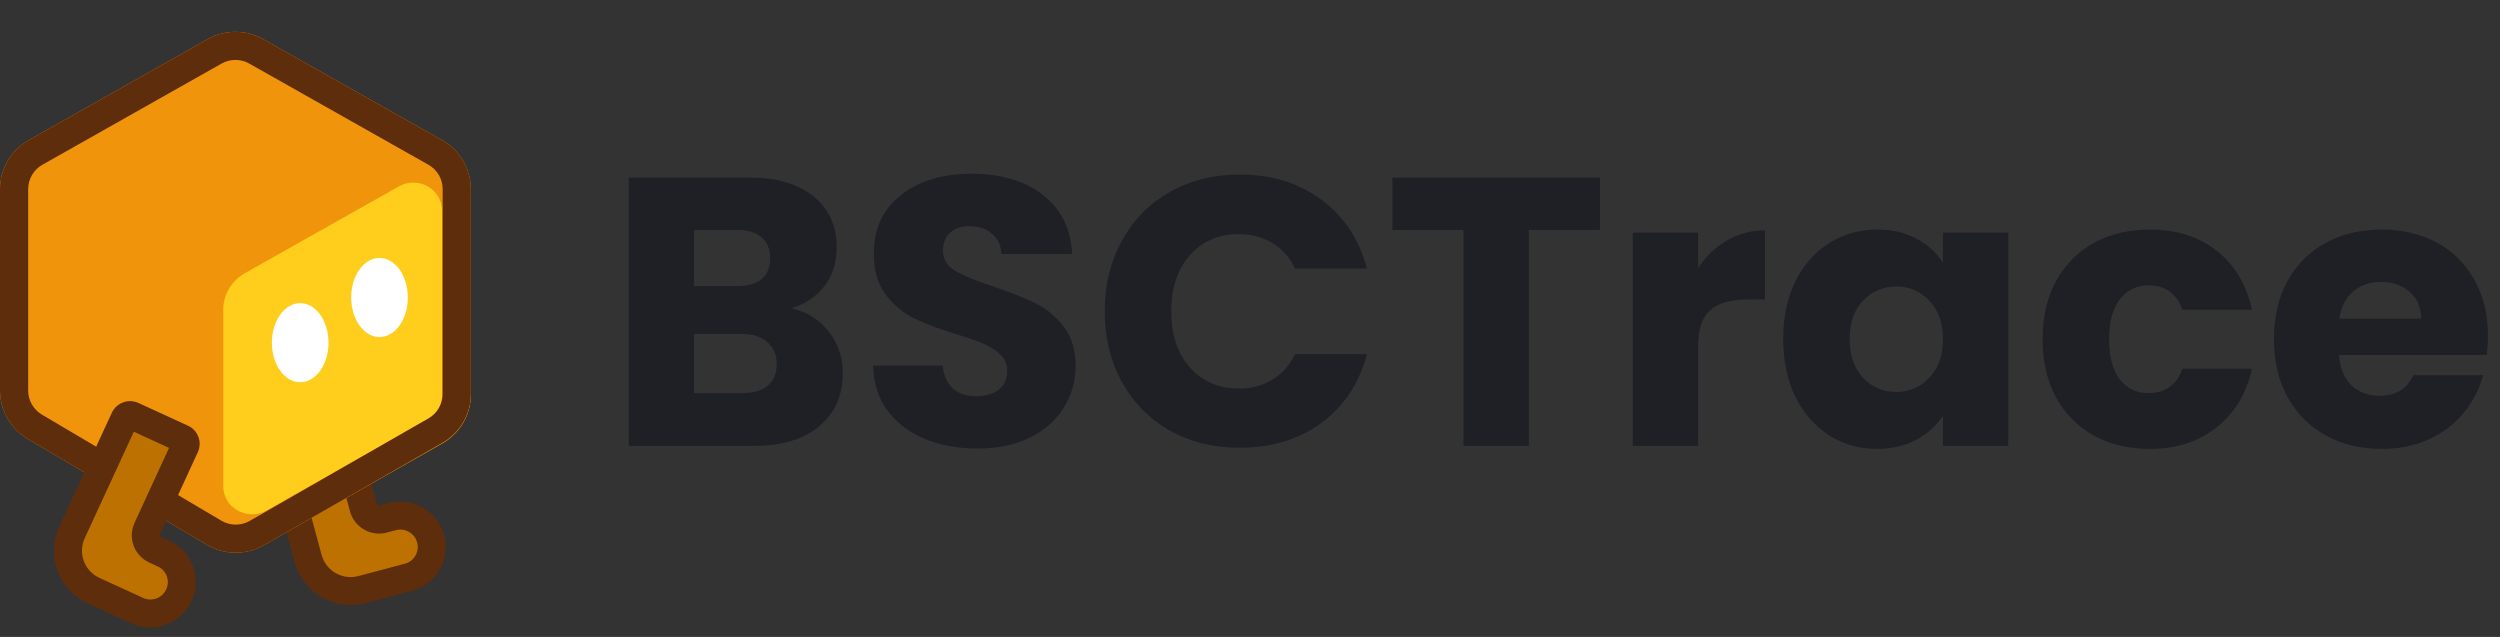
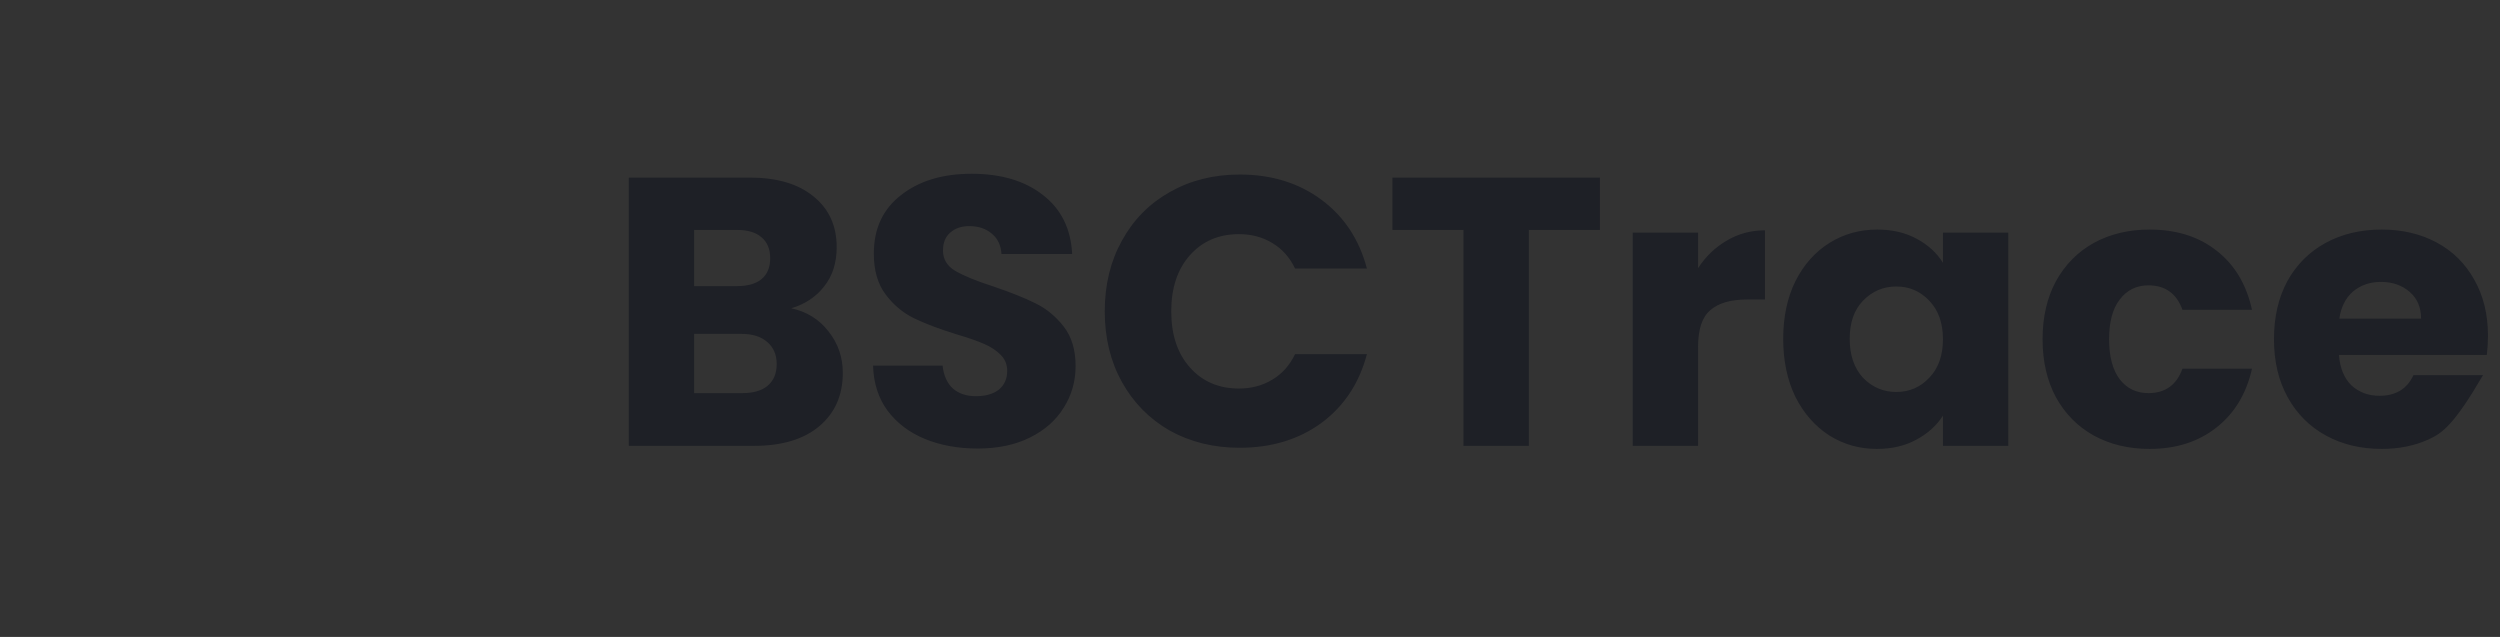
<svg xmlns="http://www.w3.org/2000/svg" width="157" height="40" viewBox="0 0 157 40" fill="none">
  <rect x="0" y="0" width="157" height="40" fill="#333333" stroke="none" />
  <g clip-path="url(#clip0_772_122359)">
    <path d="M21.409 28.079L18.086 28.962C17.886 29.015 17.767 29.221 17.821 29.422L19.346 35.065C19.744 36.54 21.26 37.418 22.732 37.027L25.661 36.249C26.709 35.97 27.329 34.893 27.045 33.842C26.761 32.791 25.681 32.165 24.632 32.443L24.057 32.596C23.522 32.738 22.971 32.42 22.826 31.884L21.871 28.347C21.816 28.145 21.61 28.026 21.409 28.079Z" fill="#BD7100" />
    <path fill-rule="evenodd" clip-rule="evenodd" d="M16.973 29.647C16.792 28.975 17.189 28.289 17.857 28.112L21.18 27.229C21.848 27.052 22.537 27.45 22.718 28.121L23.674 31.658C23.692 31.724 23.76 31.765 23.828 31.746L24.403 31.594C25.92 31.191 27.482 32.096 27.893 33.617C28.304 35.137 27.407 36.696 25.89 37.099L22.961 37.877C21.022 38.392 19.024 37.235 18.498 35.291L16.973 29.647ZM18.8 29.683L20.194 34.84C20.465 35.846 21.498 36.444 22.502 36.178L25.431 35.399C26.012 35.245 26.354 34.649 26.197 34.067C26.04 33.486 25.442 33.139 24.862 33.293L24.287 33.446C23.285 33.712 22.251 33.115 21.979 32.109L21.154 29.057L18.8 29.683Z" fill="#5E2D0B" />
    <path d="M1.981 9.299L13.163 2.983C13.969 2.527 14.956 2.527 15.762 2.983L26.944 9.299C27.771 9.767 28.282 10.642 28.282 11.591L28.282 24.391C28.282 25.333 27.777 26.203 26.959 26.673L15.798 33.077C14.973 33.55 13.956 33.544 13.138 33.059L1.936 26.435C1.134 25.961 0.643 25.1 0.643 24.17L0.643 11.591C0.643 10.642 1.154 9.767 1.981 9.299Z" fill="#F0940B" />
    <path fill-rule="evenodd" clip-rule="evenodd" d="M15.655 3.993C15.115 3.688 14.453 3.688 13.912 3.993L2.667 10.343C2.112 10.656 1.769 11.242 1.769 11.878L1.769 24.523C1.769 25.146 2.099 25.723 2.636 26.04L13.902 32.7C14.451 33.024 15.133 33.029 15.686 32.711L26.911 26.274C27.46 25.959 27.799 25.376 27.799 24.745L27.799 11.878C27.799 11.242 27.456 10.656 26.901 10.343L15.655 3.993ZM13.041 2.458C14.122 1.847 15.445 1.847 16.527 2.458L27.773 8.807C28.882 9.434 29.568 10.607 29.568 11.878L29.568 24.745C29.568 26.008 28.891 27.174 27.793 27.804L16.568 34.241C15.461 34.875 14.098 34.866 13 34.217L1.734 27.558C0.659 26.923 0 25.769 0 24.523L0 11.878C0 10.607 0.686 9.434 1.795 8.807L13.041 2.458Z" fill="#F0940B" />
    <path d="M13.498 30.153V19.146C13.498 17.893 14.154 16.735 15.217 16.109L24.418 10.693C26.136 9.682 28.282 10.947 28.282 12.971V24.464C28.282 25.402 27.792 26.27 26.996 26.74L17.365 32.428C15.648 33.443 13.498 32.178 13.498 30.153Z" fill="#FFCD1B" />
-     <path fill-rule="evenodd" clip-rule="evenodd" d="M24.15 10.174C26.558 8.817 29.568 10.515 29.568 13.232L29.568 24.805C29.568 26.065 28.881 27.229 27.765 27.86L17.636 33.589C15.227 34.951 12.213 33.253 12.213 30.534V19.45C12.213 17.873 13.074 16.416 14.473 15.628L24.15 10.174ZM27.761 13.232C27.761 11.874 26.256 11.024 25.052 11.703L15.375 17.157C14.536 17.629 14.019 18.504 14.019 19.45V30.534C14.019 31.893 15.526 32.742 16.731 32.061L26.86 26.333C27.418 26.017 27.761 25.435 27.761 24.805V13.232Z" fill="#F0940B" />
    <path fill-rule="evenodd" clip-rule="evenodd" d="M15.655 3.993C15.115 3.688 14.453 3.688 13.912 3.993L2.667 10.343C2.112 10.656 1.769 11.242 1.769 11.878L1.769 24.523C1.769 25.146 2.099 25.723 2.636 26.04L13.902 32.7C14.451 33.024 15.133 33.029 15.686 32.711L26.911 26.274C27.46 25.959 27.799 25.376 27.799 24.745L27.799 11.878C27.799 11.242 27.456 10.656 26.901 10.343L15.655 3.993ZM13.041 2.458C14.122 1.847 15.445 1.847 16.527 2.458L27.773 8.807C28.882 9.434 29.568 10.607 29.568 11.878L29.568 24.745C29.568 26.008 28.891 27.174 27.793 27.804L16.568 34.241C15.461 34.875 14.098 34.866 13 34.217L1.734 27.558C0.659 26.923 0 25.769 0 24.523L0 11.878C0 10.607 0.686 9.434 1.795 8.807L13.041 2.458Z" fill="#5E2D0B" />
    <path d="M20.631 21.521C20.631 22.893 19.835 24.006 18.853 24.006C17.87 24.006 17.074 22.893 17.074 21.521C17.074 20.149 17.87 19.037 18.853 19.037C19.835 19.037 20.631 20.149 20.631 21.521Z" fill="white" />
-     <path d="M25.611 18.682C25.611 20.054 24.815 21.167 23.833 21.167C22.85 21.167 22.054 20.054 22.054 18.682C22.054 17.31 22.85 16.198 23.833 16.198C24.815 16.198 25.611 17.31 25.611 18.682Z" fill="white" />
-     <path d="M11.441 27.537L8.319 26.105C8.13 26.018 7.907 26.101 7.819 26.29C7.184 27.664 5.637 31.02 4.526 33.428C3.886 34.815 4.488 36.453 5.87 37.088L8.622 38.35C9.607 38.802 10.777 38.368 11.235 37.38C11.692 36.392 11.265 35.225 10.28 34.773L9.737 34.524C9.236 34.293 9.016 33.701 9.248 33.197C9.896 31.788 11.12 29.127 11.625 28.034C11.712 27.845 11.629 27.623 11.441 27.537Z" fill="#BD7100" />
-     <path fill-rule="evenodd" clip-rule="evenodd" d="M7.022 25.924C7.315 25.291 8.062 25.017 8.689 25.305L11.811 26.737C12.434 27.023 12.716 27.762 12.422 28.398C11.918 29.49 10.694 32.151 10.046 33.56C10.018 33.621 10.043 33.695 10.107 33.725L10.651 33.974C12.076 34.628 12.694 36.316 12.031 37.745C11.369 39.175 9.677 39.803 8.252 39.15L5.499 37.887C3.677 37.051 2.885 34.892 3.729 33.063C4.016 32.441 4.333 31.754 4.655 31.054C5.579 29.051 6.551 26.943 7.022 25.924ZM8.404 27.112C7.889 28.227 7.052 30.043 6.251 31.781C5.928 32.481 5.611 33.168 5.323 33.791C4.886 34.738 5.297 35.856 6.24 36.289L8.992 37.552C9.537 37.802 10.185 37.561 10.438 37.015C10.692 36.468 10.455 35.822 9.91 35.572L9.367 35.323C8.428 34.892 8.015 33.781 8.45 32.834C9.021 31.595 10.037 29.385 10.617 28.127L8.404 27.112Z" fill="#5E2D0B" />
  </g>
-   <path d="M49.688 19.36C50.664 19.568 51.448 20.056 52.04 20.824C52.632 21.576 52.928 22.44 52.928 23.416C52.928 24.824 52.432 25.944 51.44 26.776C50.464 27.592 49.096 28 47.336 28H39.488V11.152H47.072C48.784 11.152 50.12 11.544 51.08 12.328C52.056 13.112 52.544 14.176 52.544 15.52C52.544 16.512 52.28 17.336 51.752 17.992C51.24 18.648 50.552 19.104 49.688 19.36ZM43.592 17.968H46.28C46.952 17.968 47.464 17.824 47.816 17.536C48.184 17.232 48.368 16.792 48.368 16.216C48.368 15.64 48.184 15.2 47.816 14.896C47.464 14.592 46.952 14.44 46.28 14.44H43.592V17.968ZM46.616 24.688C47.304 24.688 47.832 24.536 48.2 24.232C48.584 23.912 48.776 23.456 48.776 22.864C48.776 22.272 48.576 21.808 48.176 21.472C47.792 21.136 47.256 20.968 46.568 20.968H43.592V24.688H46.616ZM61.404 28.168C60.172 28.168 59.068 27.968 58.092 27.568C57.116 27.168 56.332 26.576 55.74 25.792C55.164 25.008 54.86 24.064 54.828 22.96H59.196C59.26 23.584 59.476 24.064 59.844 24.4C60.212 24.72 60.692 24.88 61.284 24.88C61.892 24.88 62.372 24.744 62.724 24.472C63.076 24.184 63.252 23.792 63.252 23.296C63.252 22.88 63.108 22.536 62.82 22.264C62.548 21.992 62.204 21.768 61.788 21.592C61.388 21.416 60.812 21.216 60.06 20.992C58.972 20.656 58.084 20.32 57.396 19.984C56.708 19.648 56.116 19.152 55.62 18.496C55.124 17.84 54.876 16.984 54.876 15.928C54.876 14.36 55.444 13.136 56.58 12.256C57.716 11.36 59.196 10.912 61.02 10.912C62.876 10.912 64.372 11.36 65.508 12.256C66.644 13.136 67.252 14.368 67.332 15.952H62.892C62.86 15.408 62.66 14.984 62.292 14.68C61.924 14.36 61.452 14.2 60.876 14.2C60.38 14.2 59.98 14.336 59.676 14.608C59.372 14.864 59.22 15.24 59.22 15.736C59.22 16.28 59.476 16.704 59.988 17.008C60.5 17.312 61.3 17.64 62.388 17.992C63.476 18.36 64.356 18.712 65.028 19.048C65.716 19.384 66.308 19.872 66.804 20.512C67.3 21.152 67.548 21.976 67.548 22.984C67.548 23.944 67.3 24.816 66.804 25.6C66.324 26.384 65.62 27.008 64.692 27.472C63.764 27.936 62.668 28.168 61.404 28.168ZM69.378 19.552C69.378 17.888 69.738 16.408 70.458 15.112C71.178 13.8 72.178 12.784 73.458 12.064C74.754 11.328 76.218 10.96 77.85 10.96C79.85 10.96 81.562 11.488 82.986 12.544C84.41 13.6 85.362 15.04 85.842 16.864H81.33C80.994 16.16 80.514 15.624 79.89 15.256C79.282 14.888 78.586 14.704 77.802 14.704C76.538 14.704 75.514 15.144 74.73 16.024C73.946 16.904 73.554 18.08 73.554 19.552C73.554 21.024 73.946 22.2 74.73 23.08C75.514 23.96 76.538 24.4 77.802 24.4C78.586 24.4 79.282 24.216 79.89 23.848C80.514 23.48 80.994 22.944 81.33 22.24H85.842C85.362 24.064 84.41 25.504 82.986 26.56C81.562 27.6 79.85 28.12 77.85 28.12C76.218 28.12 74.754 27.76 73.458 27.04C72.178 26.304 71.178 25.288 70.458 23.992C69.738 22.696 69.378 21.216 69.378 19.552ZM100.475 11.152V14.44H96.011V28H91.907V14.44H87.443V11.152H100.475ZM106.639 16.84C107.119 16.104 107.719 15.528 108.439 15.112C109.159 14.68 109.959 14.464 110.839 14.464V18.808H109.711C108.687 18.808 107.919 19.032 107.407 19.48C106.895 19.912 106.639 20.68 106.639 21.784V28H102.535V14.608H106.639V16.84ZM111.985 21.28C111.985 19.904 112.241 18.696 112.753 17.656C113.281 16.616 113.993 15.816 114.889 15.256C115.785 14.696 116.785 14.416 117.889 14.416C118.833 14.416 119.657 14.608 120.361 14.992C121.081 15.376 121.633 15.88 122.017 16.504V14.608H126.121V28H122.017V26.104C121.617 26.728 121.057 27.232 120.337 27.616C119.633 28 118.809 28.192 117.865 28.192C116.777 28.192 115.785 27.912 114.889 27.352C113.993 26.776 113.281 25.968 112.753 24.928C112.241 23.872 111.985 22.656 111.985 21.28ZM122.017 21.304C122.017 20.28 121.729 19.472 121.153 18.88C120.593 18.288 119.905 17.992 119.089 17.992C118.273 17.992 117.577 18.288 117.001 18.88C116.441 19.456 116.161 20.256 116.161 21.28C116.161 22.304 116.441 23.12 117.001 23.728C117.577 24.32 118.273 24.616 119.089 24.616C119.905 24.616 120.593 24.32 121.153 23.728C121.729 23.136 122.017 22.328 122.017 21.304ZM128.274 21.304C128.274 19.912 128.554 18.696 129.114 17.656C129.69 16.616 130.482 15.816 131.49 15.256C132.514 14.696 133.682 14.416 134.994 14.416C136.674 14.416 138.074 14.856 139.194 15.736C140.33 16.616 141.074 17.856 141.426 19.456H137.058C136.69 18.432 135.978 17.92 134.922 17.92C134.17 17.92 133.57 18.216 133.122 18.808C132.674 19.384 132.45 20.216 132.45 21.304C132.45 22.392 132.674 23.232 133.122 23.824C133.57 24.4 134.17 24.688 134.922 24.688C135.978 24.688 136.69 24.176 137.058 23.152H141.426C141.074 24.72 140.33 25.952 139.194 26.848C138.058 27.744 136.658 28.192 134.994 28.192C133.682 28.192 132.514 27.912 131.49 27.352C130.482 26.792 129.69 25.992 129.114 24.952C128.554 23.912 128.274 22.696 128.274 21.304ZM156.245 21.088C156.245 21.472 156.221 21.872 156.173 22.288H146.885C146.949 23.12 147.213 23.76 147.677 24.208C148.157 24.64 148.741 24.856 149.429 24.856C150.453 24.856 151.165 24.424 151.565 23.56H155.933C155.709 24.44 155.301 25.232 154.709 25.936C154.133 26.64 153.405 27.192 152.525 27.592C151.645 27.992 150.661 28.192 149.573 28.192C148.261 28.192 147.093 27.912 146.069 27.352C145.045 26.792 144.245 25.992 143.669 24.952C143.093 23.912 142.805 22.696 142.805 21.304C142.805 19.912 143.085 18.696 143.645 17.656C144.221 16.616 145.021 15.816 146.045 15.256C147.069 14.696 148.245 14.416 149.573 14.416C150.869 14.416 152.021 14.688 153.029 15.232C154.037 15.776 154.821 16.552 155.381 17.56C155.957 18.568 156.245 19.744 156.245 21.088ZM152.045 20.008C152.045 19.304 151.805 18.744 151.325 18.328C150.845 17.912 150.245 17.704 149.525 17.704C148.837 17.704 148.253 17.904 147.773 18.304C147.309 18.704 147.021 19.272 146.909 20.008H152.045Z" fill="#1E2026" />
+   <path d="M49.688 19.36C50.664 19.568 51.448 20.056 52.04 20.824C52.632 21.576 52.928 22.44 52.928 23.416C52.928 24.824 52.432 25.944 51.44 26.776C50.464 27.592 49.096 28 47.336 28H39.488V11.152H47.072C48.784 11.152 50.12 11.544 51.08 12.328C52.056 13.112 52.544 14.176 52.544 15.52C52.544 16.512 52.28 17.336 51.752 17.992C51.24 18.648 50.552 19.104 49.688 19.36ZM43.592 17.968H46.28C46.952 17.968 47.464 17.824 47.816 17.536C48.184 17.232 48.368 16.792 48.368 16.216C48.368 15.64 48.184 15.2 47.816 14.896C47.464 14.592 46.952 14.44 46.28 14.44H43.592V17.968ZM46.616 24.688C47.304 24.688 47.832 24.536 48.2 24.232C48.584 23.912 48.776 23.456 48.776 22.864C48.776 22.272 48.576 21.808 48.176 21.472C47.792 21.136 47.256 20.968 46.568 20.968H43.592V24.688H46.616ZM61.404 28.168C60.172 28.168 59.068 27.968 58.092 27.568C57.116 27.168 56.332 26.576 55.74 25.792C55.164 25.008 54.86 24.064 54.828 22.96H59.196C59.26 23.584 59.476 24.064 59.844 24.4C60.212 24.72 60.692 24.88 61.284 24.88C61.892 24.88 62.372 24.744 62.724 24.472C63.076 24.184 63.252 23.792 63.252 23.296C63.252 22.88 63.108 22.536 62.82 22.264C62.548 21.992 62.204 21.768 61.788 21.592C61.388 21.416 60.812 21.216 60.06 20.992C58.972 20.656 58.084 20.32 57.396 19.984C56.708 19.648 56.116 19.152 55.62 18.496C55.124 17.84 54.876 16.984 54.876 15.928C54.876 14.36 55.444 13.136 56.58 12.256C57.716 11.36 59.196 10.912 61.02 10.912C62.876 10.912 64.372 11.36 65.508 12.256C66.644 13.136 67.252 14.368 67.332 15.952H62.892C62.86 15.408 62.66 14.984 62.292 14.68C61.924 14.36 61.452 14.2 60.876 14.2C60.38 14.2 59.98 14.336 59.676 14.608C59.372 14.864 59.22 15.24 59.22 15.736C59.22 16.28 59.476 16.704 59.988 17.008C60.5 17.312 61.3 17.64 62.388 17.992C63.476 18.36 64.356 18.712 65.028 19.048C65.716 19.384 66.308 19.872 66.804 20.512C67.3 21.152 67.548 21.976 67.548 22.984C67.548 23.944 67.3 24.816 66.804 25.6C66.324 26.384 65.62 27.008 64.692 27.472C63.764 27.936 62.668 28.168 61.404 28.168ZM69.378 19.552C69.378 17.888 69.738 16.408 70.458 15.112C71.178 13.8 72.178 12.784 73.458 12.064C74.754 11.328 76.218 10.96 77.85 10.96C79.85 10.96 81.562 11.488 82.986 12.544C84.41 13.6 85.362 15.04 85.842 16.864H81.33C80.994 16.16 80.514 15.624 79.89 15.256C79.282 14.888 78.586 14.704 77.802 14.704C76.538 14.704 75.514 15.144 74.73 16.024C73.946 16.904 73.554 18.08 73.554 19.552C73.554 21.024 73.946 22.2 74.73 23.08C75.514 23.96 76.538 24.4 77.802 24.4C78.586 24.4 79.282 24.216 79.89 23.848C80.514 23.48 80.994 22.944 81.33 22.24H85.842C85.362 24.064 84.41 25.504 82.986 26.56C81.562 27.6 79.85 28.12 77.85 28.12C76.218 28.12 74.754 27.76 73.458 27.04C72.178 26.304 71.178 25.288 70.458 23.992C69.738 22.696 69.378 21.216 69.378 19.552ZM100.475 11.152V14.44H96.011V28H91.907V14.44H87.443V11.152H100.475ZM106.639 16.84C107.119 16.104 107.719 15.528 108.439 15.112C109.159 14.68 109.959 14.464 110.839 14.464V18.808H109.711C108.687 18.808 107.919 19.032 107.407 19.48C106.895 19.912 106.639 20.68 106.639 21.784V28H102.535V14.608H106.639V16.84ZM111.985 21.28C111.985 19.904 112.241 18.696 112.753 17.656C113.281 16.616 113.993 15.816 114.889 15.256C115.785 14.696 116.785 14.416 117.889 14.416C118.833 14.416 119.657 14.608 120.361 14.992C121.081 15.376 121.633 15.88 122.017 16.504V14.608H126.121V28H122.017V26.104C121.617 26.728 121.057 27.232 120.337 27.616C119.633 28 118.809 28.192 117.865 28.192C116.777 28.192 115.785 27.912 114.889 27.352C113.993 26.776 113.281 25.968 112.753 24.928C112.241 23.872 111.985 22.656 111.985 21.28ZM122.017 21.304C122.017 20.28 121.729 19.472 121.153 18.88C120.593 18.288 119.905 17.992 119.089 17.992C118.273 17.992 117.577 18.288 117.001 18.88C116.441 19.456 116.161 20.256 116.161 21.28C116.161 22.304 116.441 23.12 117.001 23.728C117.577 24.32 118.273 24.616 119.089 24.616C119.905 24.616 120.593 24.32 121.153 23.728C121.729 23.136 122.017 22.328 122.017 21.304ZM128.274 21.304C128.274 19.912 128.554 18.696 129.114 17.656C129.69 16.616 130.482 15.816 131.49 15.256C132.514 14.696 133.682 14.416 134.994 14.416C136.674 14.416 138.074 14.856 139.194 15.736C140.33 16.616 141.074 17.856 141.426 19.456H137.058C136.69 18.432 135.978 17.92 134.922 17.92C134.17 17.92 133.57 18.216 133.122 18.808C132.674 19.384 132.45 20.216 132.45 21.304C132.45 22.392 132.674 23.232 133.122 23.824C133.57 24.4 134.17 24.688 134.922 24.688C135.978 24.688 136.69 24.176 137.058 23.152H141.426C141.074 24.72 140.33 25.952 139.194 26.848C138.058 27.744 136.658 28.192 134.994 28.192C133.682 28.192 132.514 27.912 131.49 27.352C130.482 26.792 129.69 25.992 129.114 24.952C128.554 23.912 128.274 22.696 128.274 21.304ZM156.245 21.088C156.245 21.472 156.221 21.872 156.173 22.288H146.885C146.949 23.12 147.213 23.76 147.677 24.208C148.157 24.64 148.741 24.856 149.429 24.856C150.453 24.856 151.165 24.424 151.565 23.56H155.933C154.133 26.64 153.405 27.192 152.525 27.592C151.645 27.992 150.661 28.192 149.573 28.192C148.261 28.192 147.093 27.912 146.069 27.352C145.045 26.792 144.245 25.992 143.669 24.952C143.093 23.912 142.805 22.696 142.805 21.304C142.805 19.912 143.085 18.696 143.645 17.656C144.221 16.616 145.021 15.816 146.045 15.256C147.069 14.696 148.245 14.416 149.573 14.416C150.869 14.416 152.021 14.688 153.029 15.232C154.037 15.776 154.821 16.552 155.381 17.56C155.957 18.568 156.245 19.744 156.245 21.088ZM152.045 20.008C152.045 19.304 151.805 18.744 151.325 18.328C150.845 17.912 150.245 17.704 149.525 17.704C148.837 17.704 148.253 17.904 147.773 18.304C147.309 18.704 147.021 19.272 146.909 20.008H152.045Z" fill="#1E2026" />
  <defs>
    <clipPath id="clip0_772_122359">
-       <rect width="30" height="40" fill="white" />
-     </clipPath>
+       </clipPath>
  </defs>
</svg>